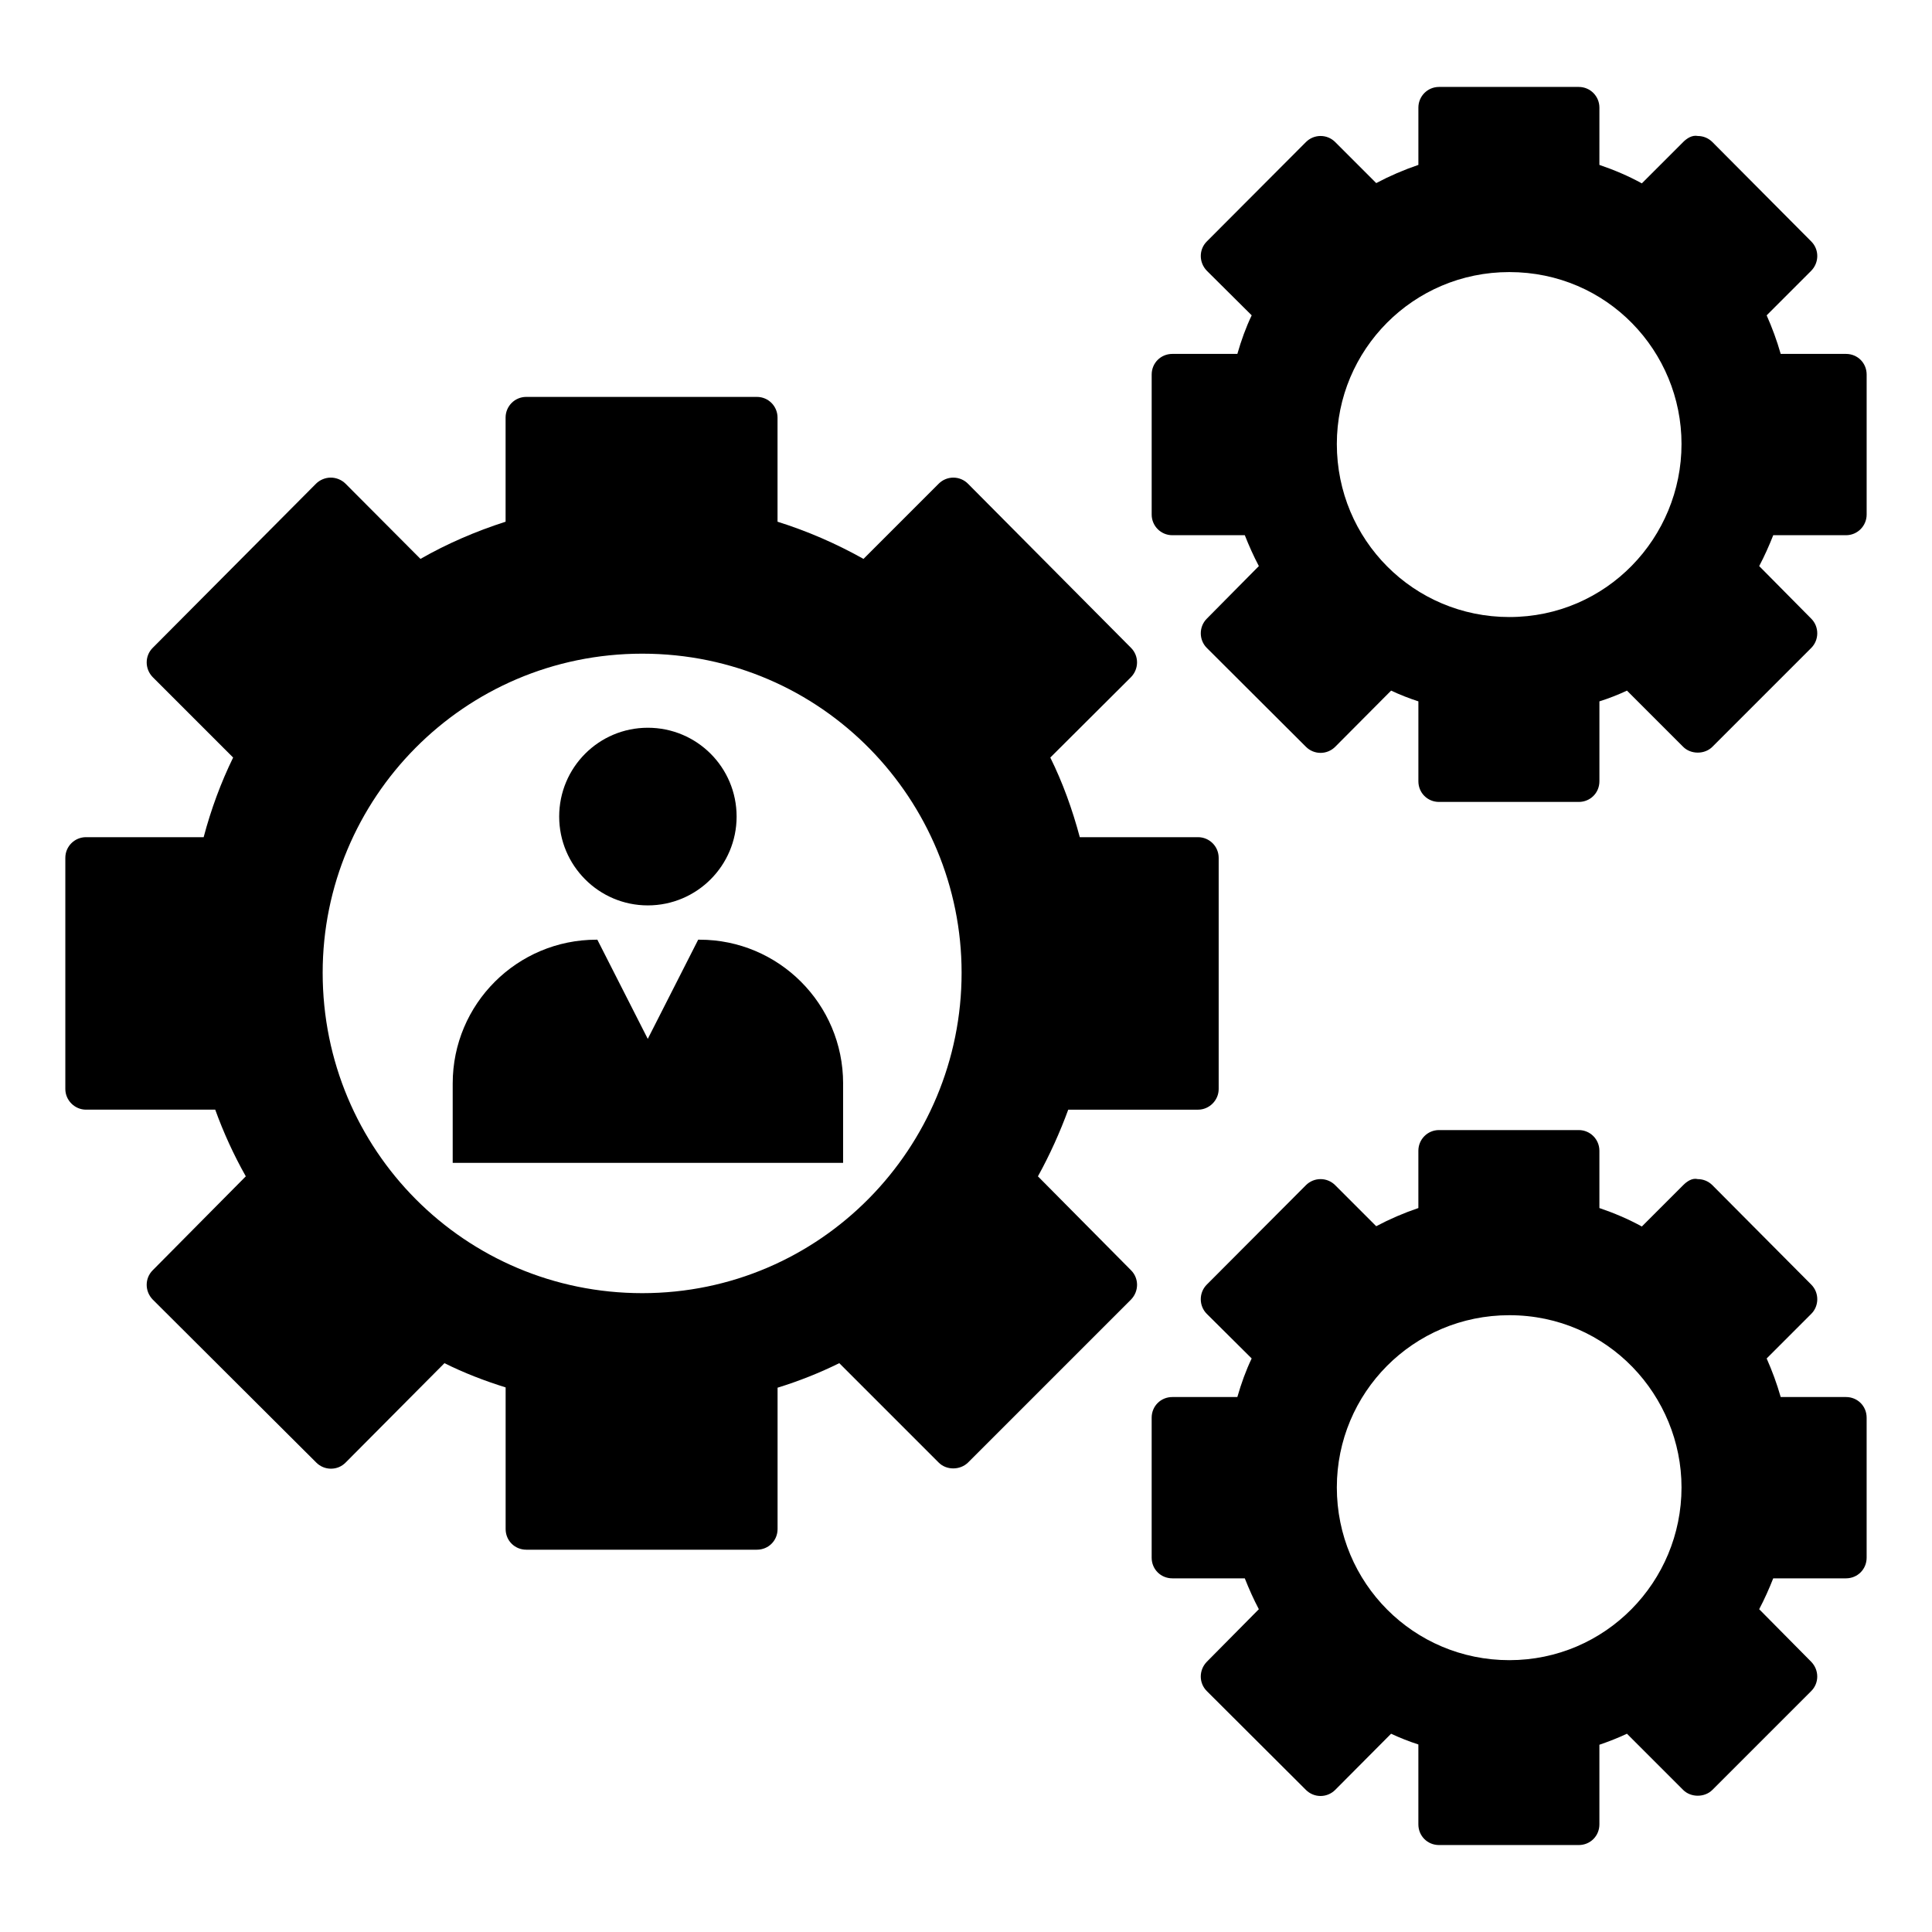
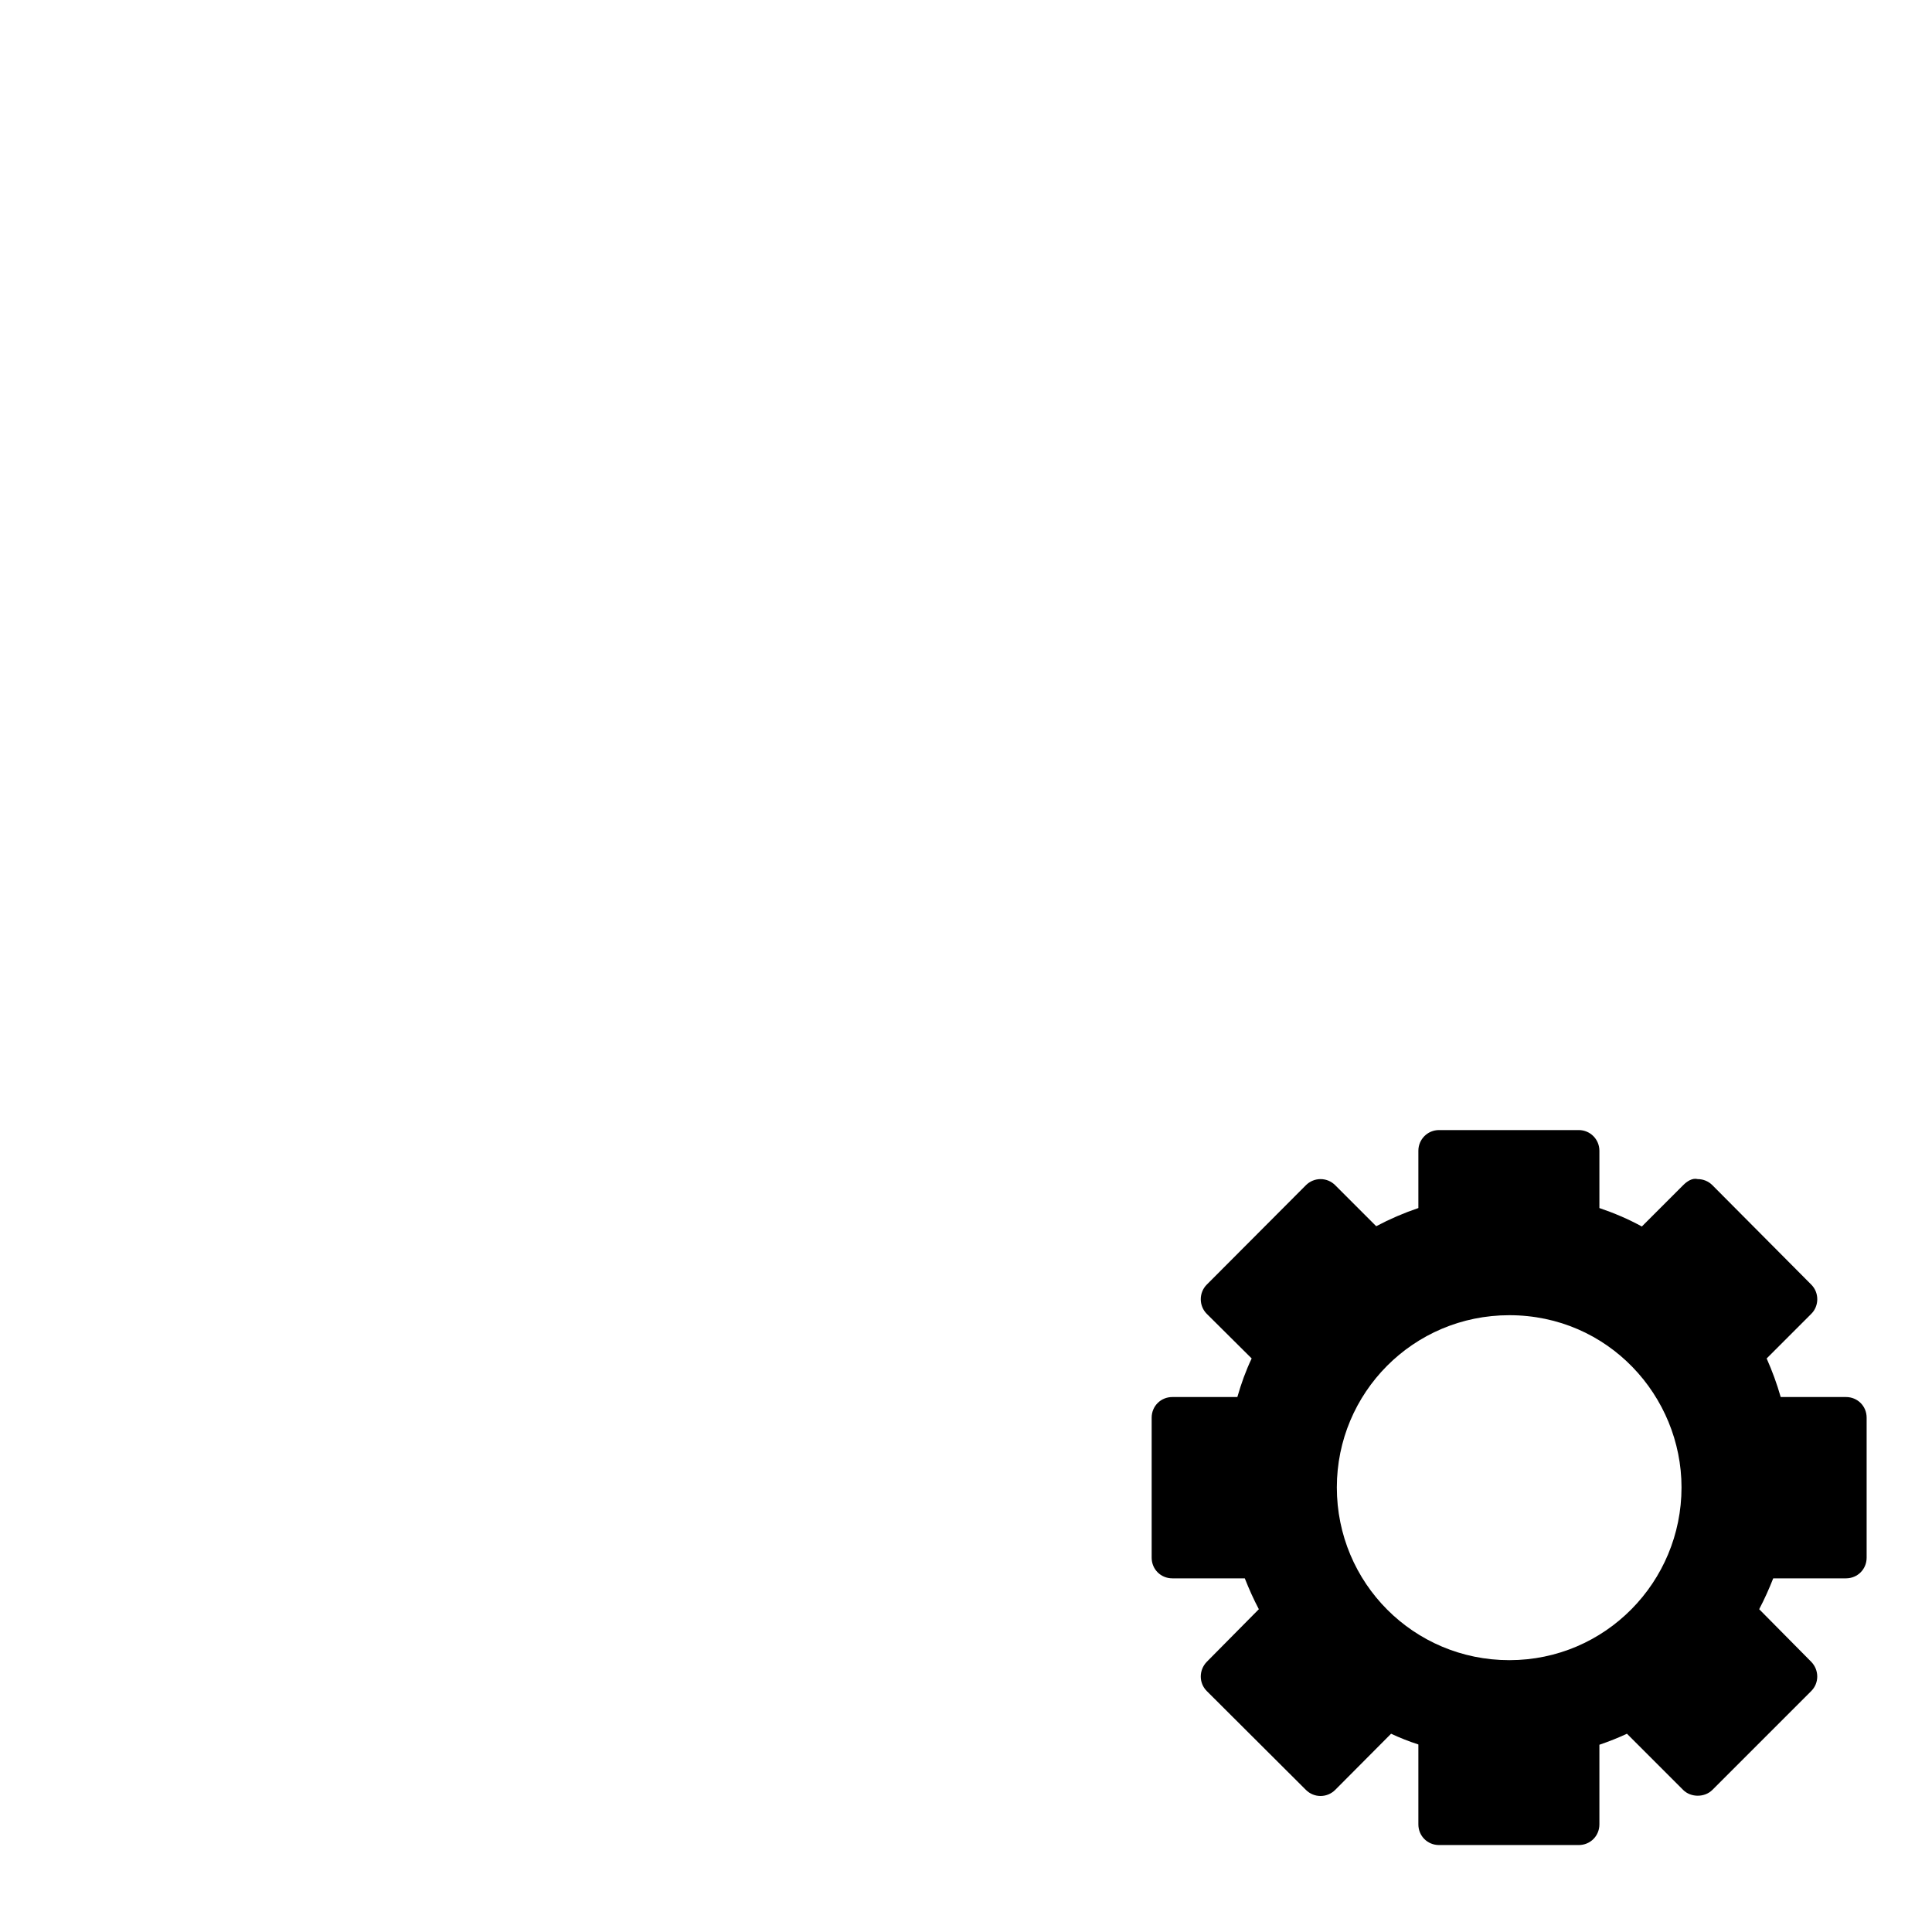
<svg xmlns="http://www.w3.org/2000/svg" fill="#000000" width="800px" height="800px" version="1.1" viewBox="144 144 512 512">
  <g>
    <path d="m633.21 514.23h-17.305c-1.023-3.578-2.262-6.938-3.723-10.223l11.828-11.828c2.117-2.117 2.117-5.621 0-7.738l-26.211-26.359c-1.023-1.023-2.41-1.605-3.871-1.605-1.461-0.367-2.848 0.586-3.871 1.605l-10.953 10.953c-3.578-1.973-7.375-3.578-11.246-4.891v-15.188c0-2.992-2.41-5.477-5.477-5.477h-37.02c-3.066 0-5.477 2.484-5.477 5.477v15.188c-3.871 1.312-7.594 2.918-11.172 4.816l-10.879-10.879c-1.023-1.023-2.41-1.605-3.871-1.605-1.461 0-2.848 0.586-3.871 1.605l-26.285 26.359c-2.117 2.117-2.117 5.621 0 7.738l11.902 11.828c-1.535 3.211-2.773 6.644-3.797 10.223h-17.23c-3.066 0-5.477 2.41-5.477 5.477v37.094c0 3.066 2.41 5.477 5.477 5.477h19.203c1.094 2.773 2.336 5.551 3.723 8.18l-13.801 13.945c-2.117 2.191-2.117 5.621 0 7.738l26.285 26.211c1.023 1.023 2.41 1.605 3.871 1.605 1.461 0 2.848-0.586 3.871-1.605l14.82-14.895c2.336 1.094 4.746 2.043 7.231 2.848v21.176c0 3.066 2.41 5.477 5.477 5.477h37.02c3.066 0 5.477-2.41 5.477-5.477v-21.102c2.555-0.875 4.965-1.824 7.301-2.922l14.895 14.895c2.043 2.043 5.695 2.043 7.738 0l26.211-26.211c2.117-2.117 2.117-5.551 0-7.738l-13.801-13.945c1.387-2.629 2.629-5.402 3.723-8.18h19.277c3.066 0 5.477-2.41 5.477-5.477v-37.094c0.008-3.066-2.402-5.477-5.469-5.477zm-89.227 69.73c-25.336 0-45.707-20.445-45.707-45.781 0-25.047 20.23-45.637 45.707-45.637 26.242 0 45.637 21.457 45.637 45.637 0 25.027-20.156 45.781-45.637 45.781z" />
-     <path d="m461.48 365.86h-31.324c-1.973-7.375-4.527-14.457-7.812-21.102l21.395-21.32c2.117-2.191 2.117-5.621 0-7.742l-43.227-43.516c-1.023-1.023-2.41-1.605-3.871-1.605-1.461 0-2.848 0.586-3.871 1.605l-19.934 19.934c-7.301-4.09-14.895-7.375-22.781-9.855v-27.598c0-2.996-2.41-5.477-5.477-5.477h-61.113c-3.066 0-5.477 2.481-5.477 5.477v27.598c-7.957 2.555-15.551 5.84-22.562 9.855l-19.859-19.934c-1.023-1.023-2.484-1.605-3.871-1.605h-0.074c-1.387 0-2.848 0.586-3.871 1.605l-43.289 43.516c-2.117 2.117-2.117 5.551 0 7.742l21.32 21.32c-3.211 6.574-5.84 13.656-7.812 21.102h-31.18c-2.992 0-5.477 2.41-5.477 5.477v61.258c0 2.992 2.484 5.477 5.477 5.477h34.246c2.191 6.059 4.891 11.977 8.105 17.668l-24.68 24.902c-2.117 2.117-2.117 5.551 0 7.742l43.371 43.227c1.023 1.023 2.41 1.605 3.871 1.605 1.535 0 2.848-0.586 3.871-1.605l26.211-26.359c5.109 2.555 10.586 4.672 16.211 6.426v37.531c0 3.066 2.41 5.477 5.477 5.477h61.113c3.066 0 5.477-2.406 5.477-5.477v-37.457c5.695-1.754 11.172-3.941 16.355-6.5l26.359 26.359c2.043 2.043 5.621 2.043 7.738 0l43.227-43.227c2.117-2.191 2.117-5.621 0-7.742l-24.68-24.898c3.141-5.695 5.84-11.684 8.031-17.668h34.391c2.992 0 5.477-2.484 5.477-5.477v-61.258c-0.004-3.07-2.484-5.481-5.481-5.481zm-147.27 120.84c-46.949 0-84.699-37.895-84.699-84.918 0-46.09 37.312-84.551 84.699-84.551 47.863 0 84.625 38.973 84.625 84.551 0.004 46.34-37.328 84.918-84.625 84.918z" />
-     <path d="m633.21 237.79h-17.305c-1.023-3.578-2.262-6.938-3.723-10.223l11.828-11.828c2.117-2.191 2.117-5.621 0-7.742l-26.211-26.355c-1.023-1.023-2.41-1.605-3.871-1.605-1.461-0.293-2.848 0.582-3.871 1.605l-10.953 10.953c-3.578-1.973-7.375-3.578-11.246-4.894l0.004-15.184c0-2.996-2.41-5.477-5.477-5.477h-37.02c-3.066 0-5.477 2.481-5.477 5.477v15.184c-3.871 1.316-7.594 2.922-11.172 4.82l-10.879-10.879c-1.023-1.023-2.41-1.605-3.871-1.605s-2.848 0.582-3.871 1.605l-26.285 26.355c-2.117 2.117-2.117 5.551 0 7.742l11.902 11.828c-1.535 3.215-2.773 6.644-3.797 10.223h-17.23c-3.066 0-5.477 2.41-5.477 5.477v37.094c0 2.992 2.41 5.477 5.477 5.477h19.203c1.094 2.773 2.336 5.551 3.723 8.18l-13.801 13.945c-2.117 2.117-2.117 5.621 0 7.738l26.285 26.215c1.023 1.023 2.41 1.605 3.871 1.605s2.848-0.586 3.871-1.605l14.82-14.895c2.336 1.094 4.746 2.043 7.231 2.848v21.176c0 3.066 2.41 5.477 5.477 5.477h37.02c3.066 0 5.477-2.41 5.477-5.477v-21.176c2.555-0.805 4.965-1.754 7.301-2.848l14.895 14.895c2.043 2.047 5.695 2.047 7.738 0l26.211-26.215c2.117-2.117 2.117-5.621 0-7.738l-13.801-13.945c1.387-2.629 2.629-5.402 3.723-8.18h19.277c3.066 0 5.477-2.484 5.477-5.477v-37.094c0.004-3.066-2.406-5.477-5.473-5.477zm-89.227 69.73c-25.336 0-45.707-20.445-45.707-45.855 0-24.898 20.18-45.562 45.707-45.562 26.004 0 45.637 21.047 45.637 45.562 0 24.789-19.844 45.855-45.637 45.855z" />
-     <path d="m367.43 431.14v21.027h-103.46v-21.027c0-21.102 17.086-38.113 38.113-38.113h0.219l13.363 26.285 13.363-26.285h0.363c20.957-0.004 38.043 17.012 38.043 38.113z" />
-     <path d="m339.21 360.4c0 12.969-10.512 23.539-23.539 23.539-12.969 0-23.48-10.57-23.48-23.539 0-13.027 10.512-23.539 23.48-23.539 13.027 0 23.539 10.512 23.539 23.539z" />
  </g>
</svg>